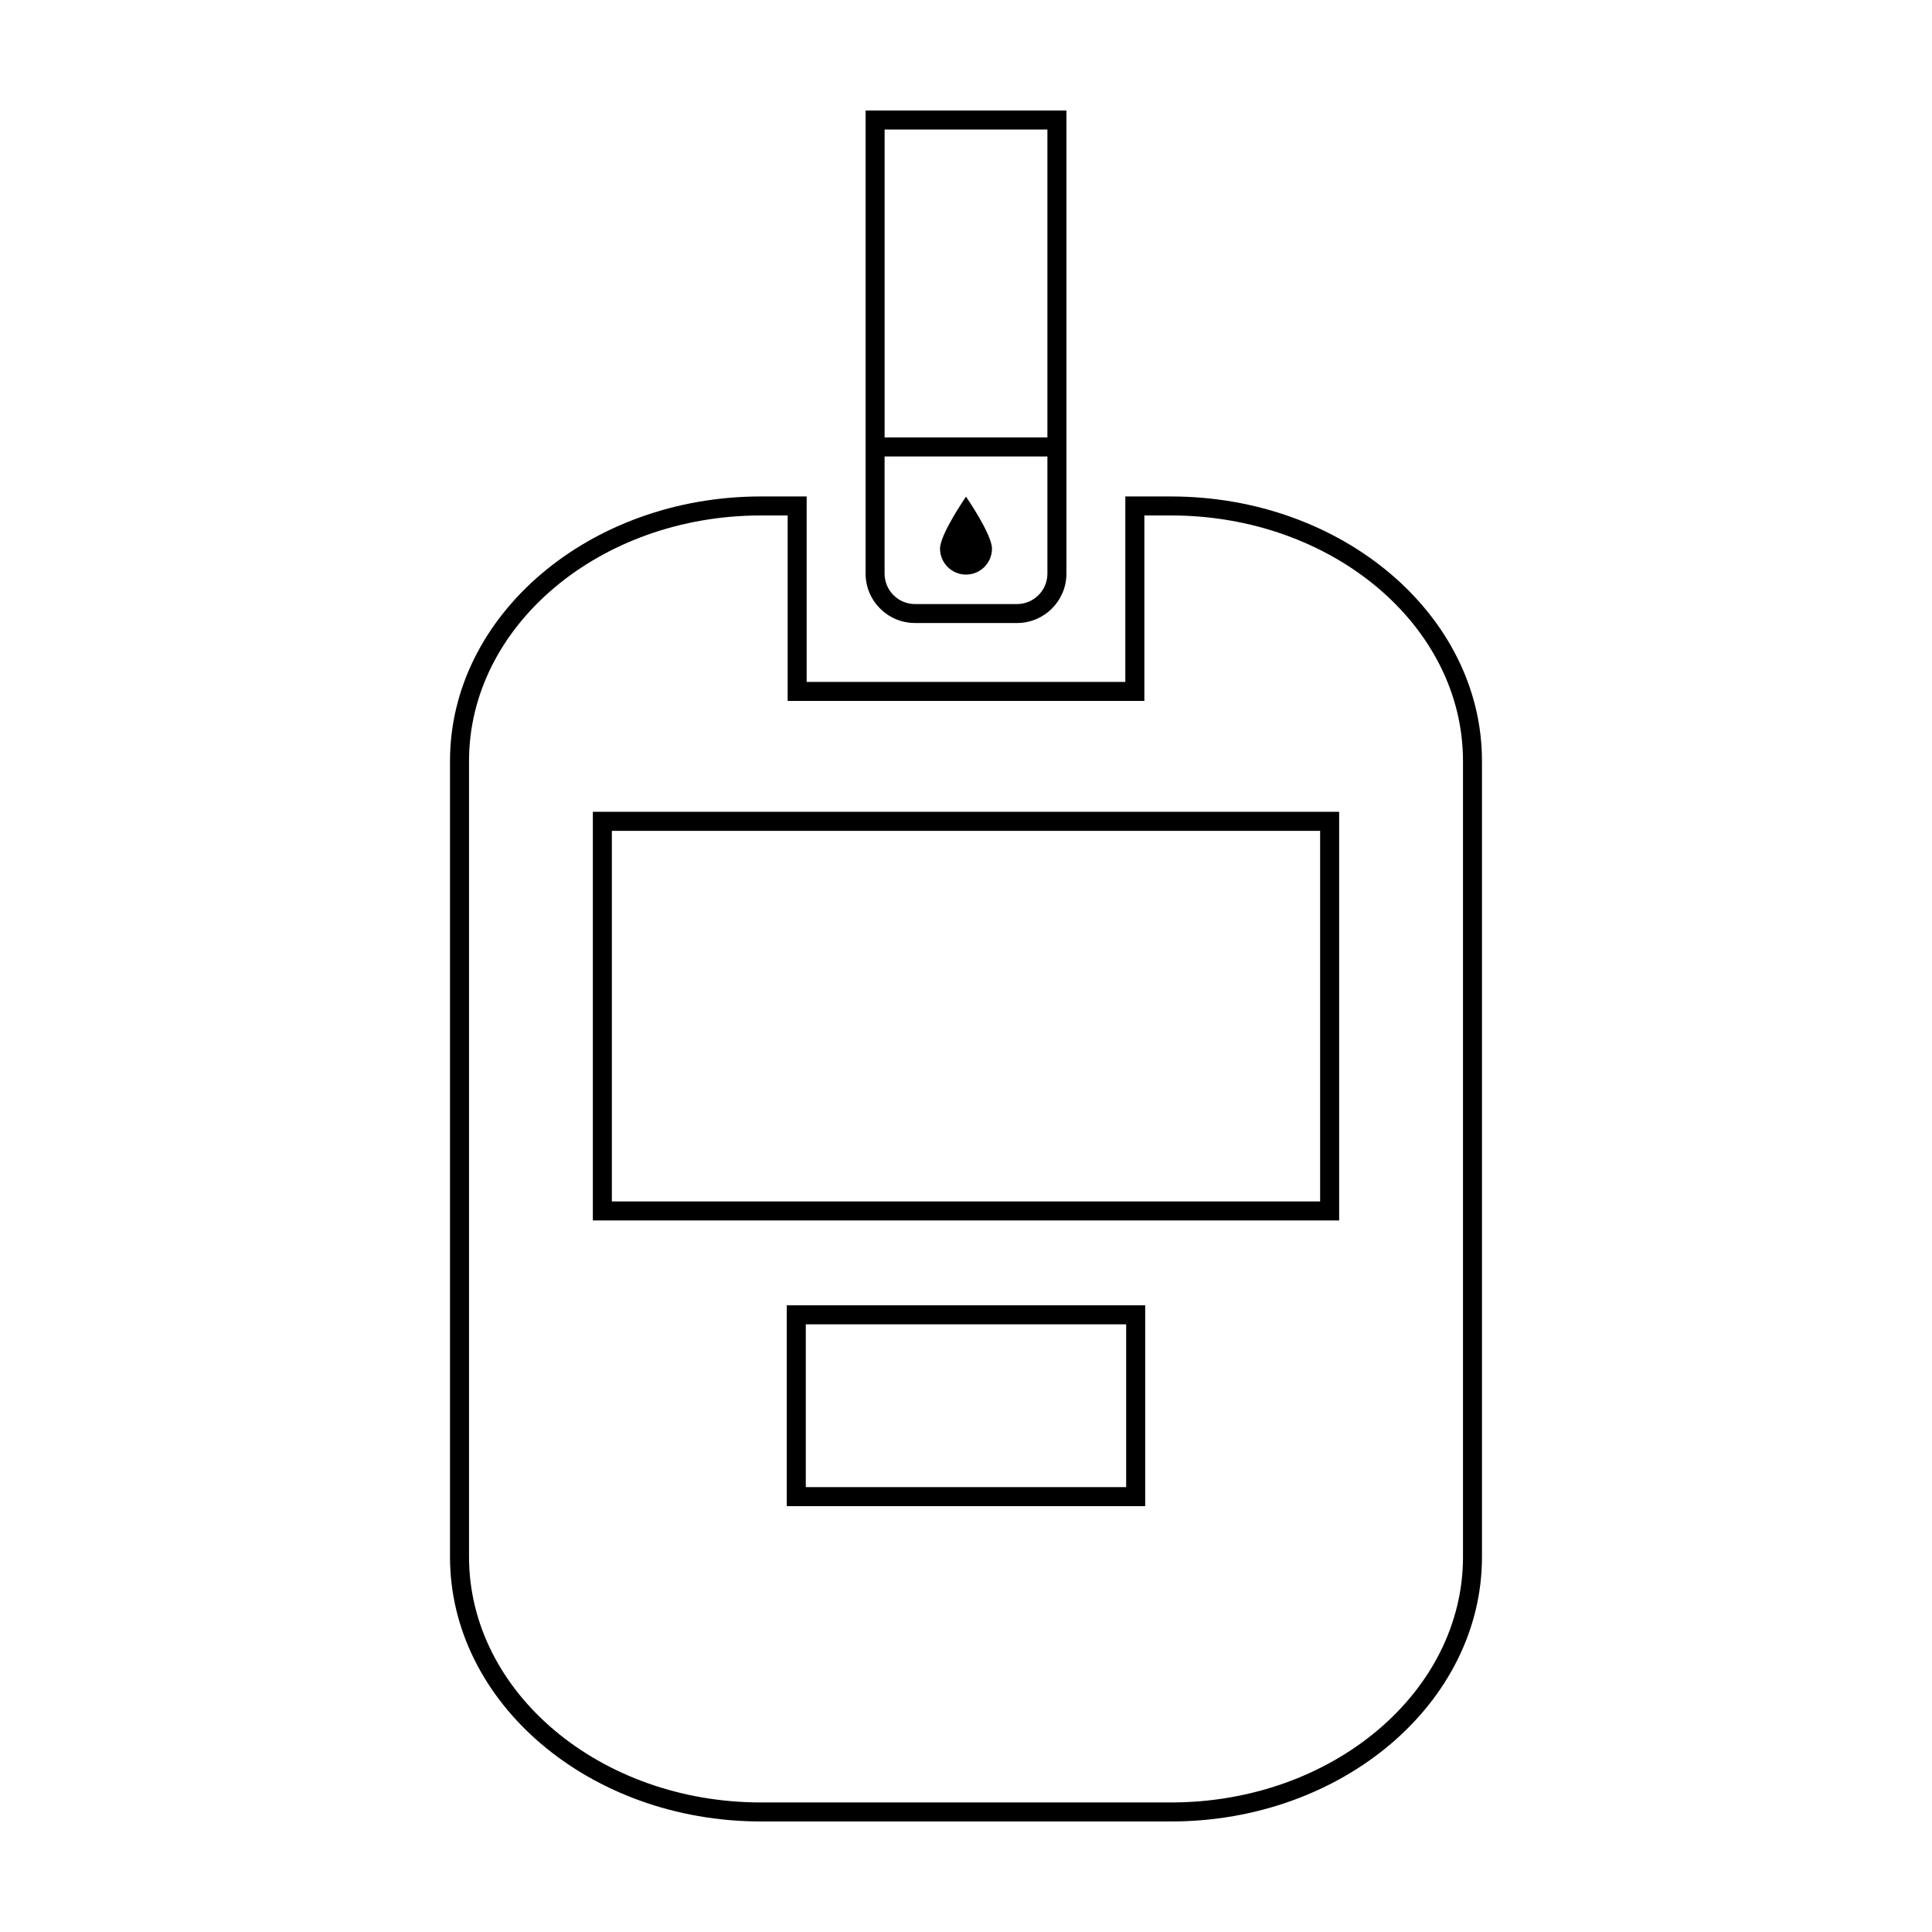
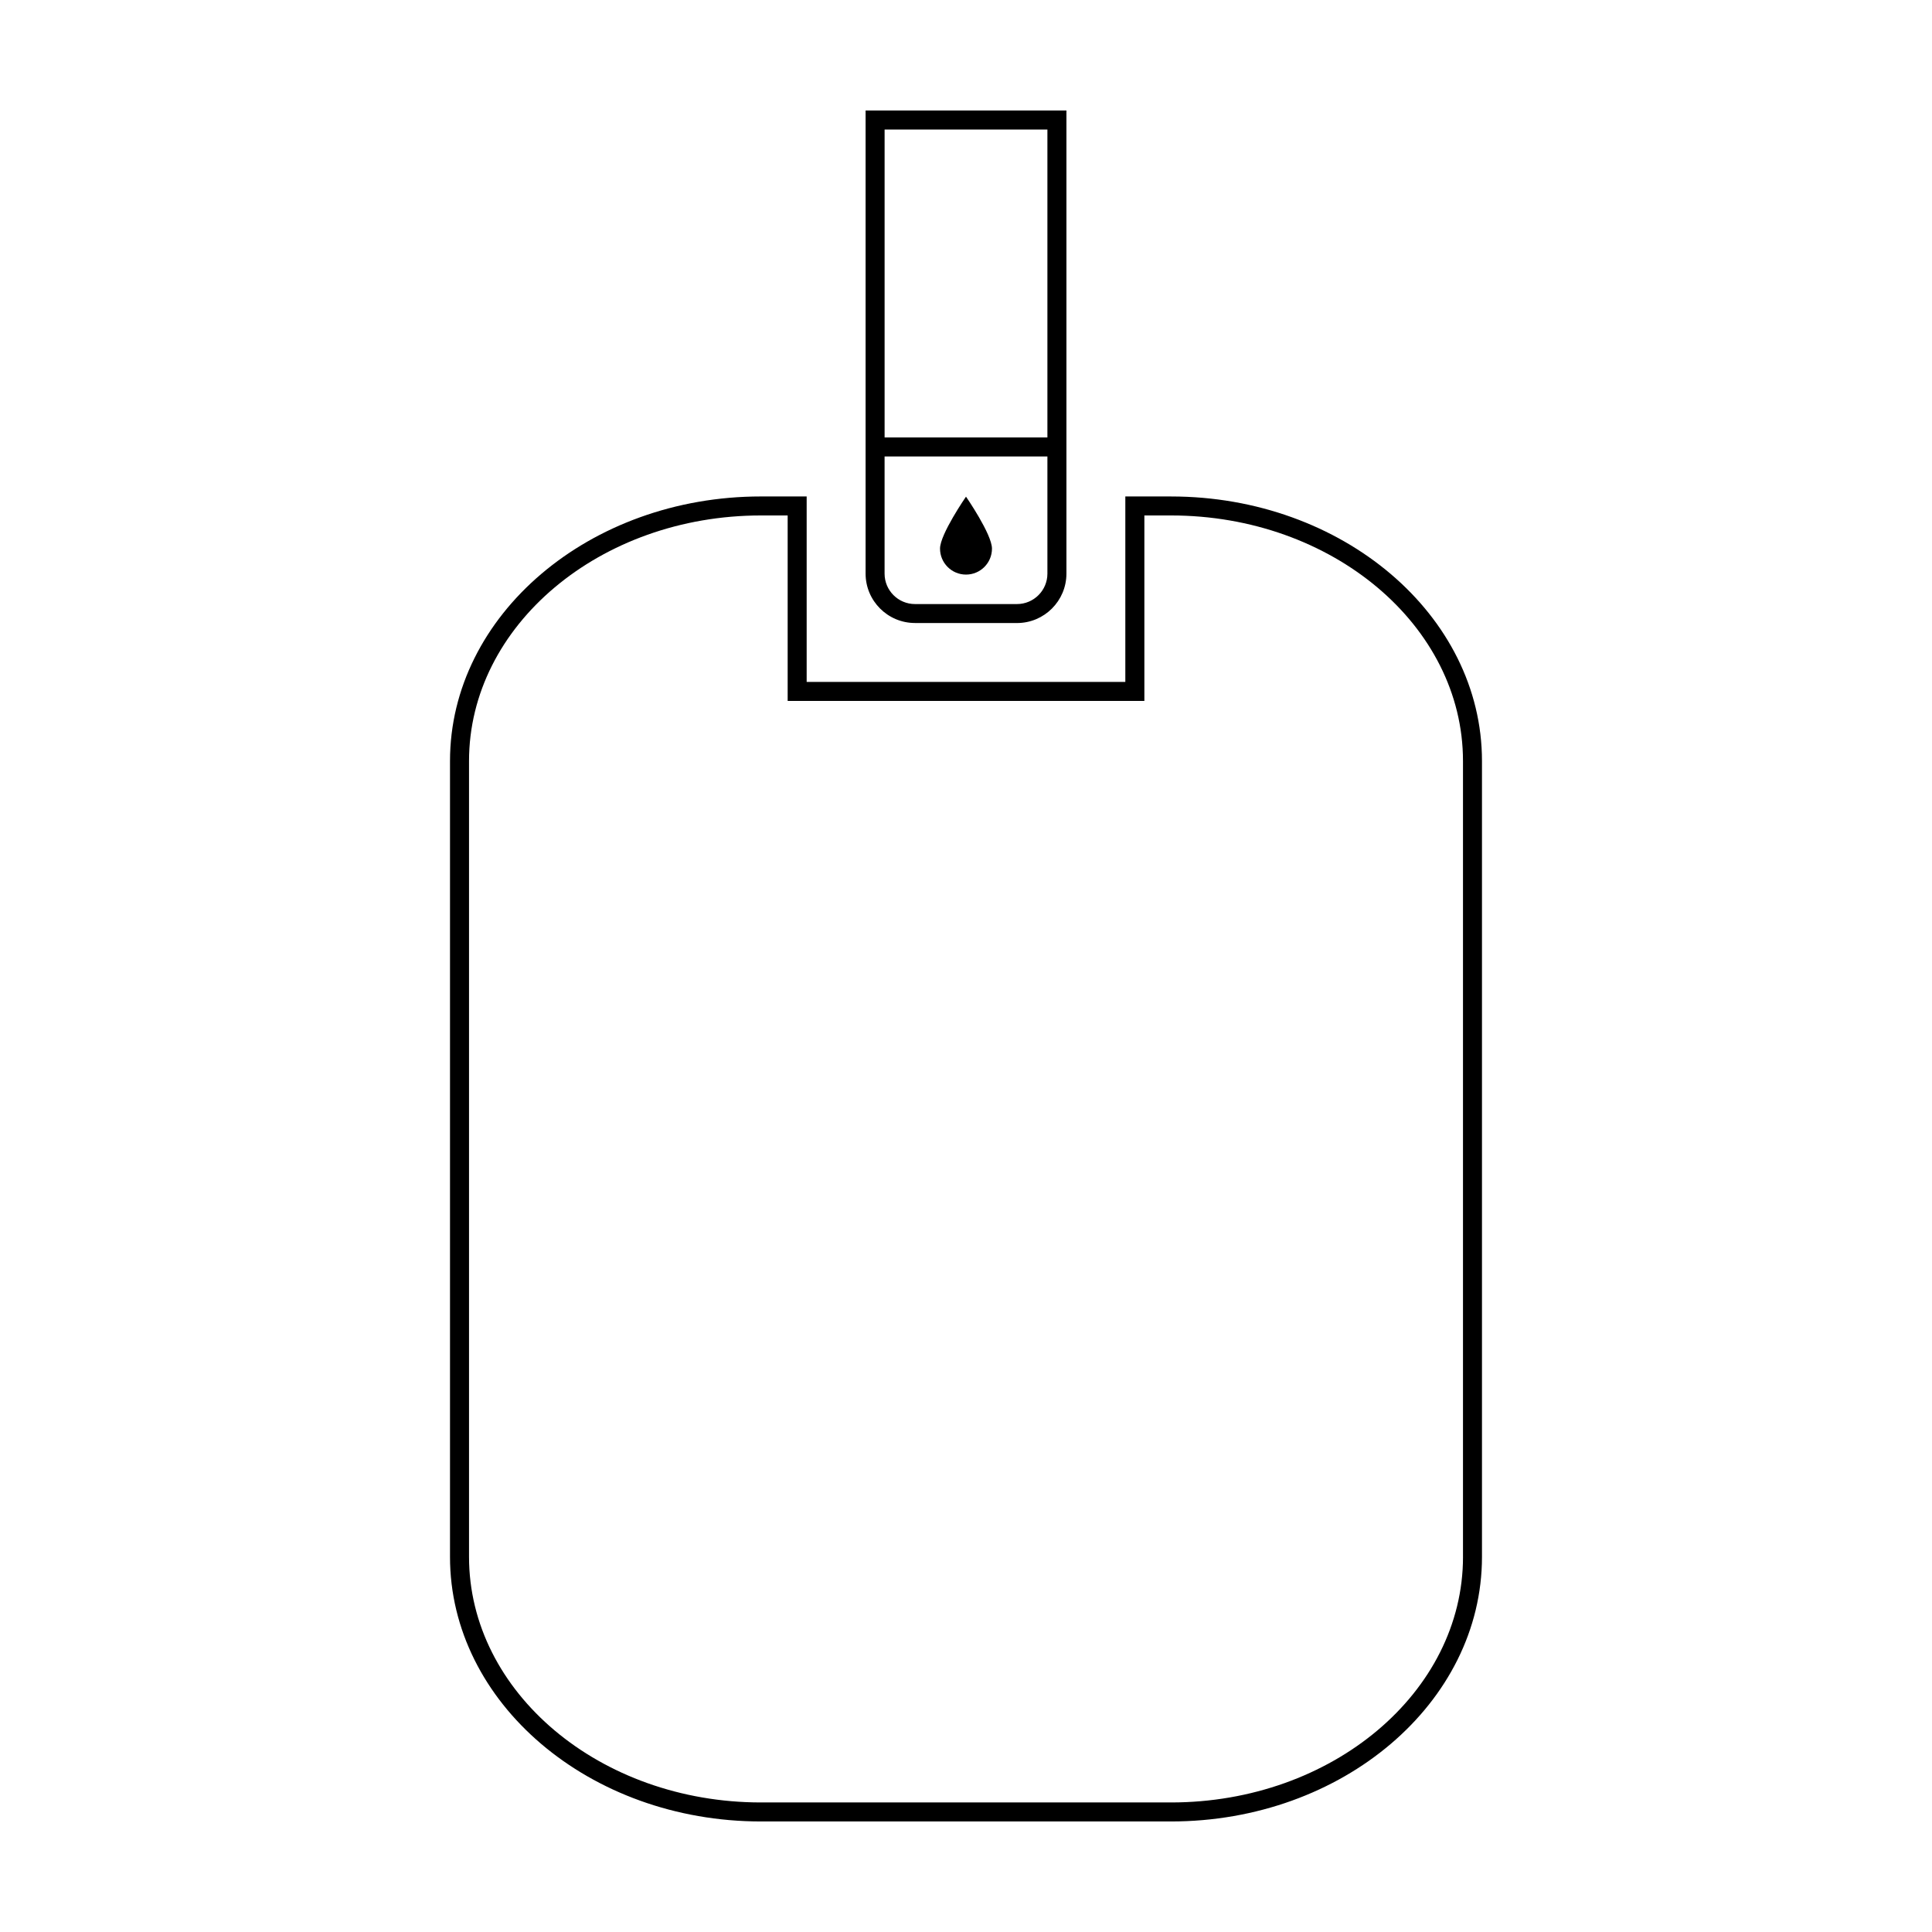
<svg xmlns="http://www.w3.org/2000/svg" fill="#000000" width="800px" height="800px" version="1.1" viewBox="144 144 512 512">
  <g>
-     <path d="m454.34 275.57h-12.117v49.148l-84.449-0.004v-49.148h-12.117c-45.438 0-82.402 31.453-82.402 70.113v210.91c-0.004 38.668 36.965 70.117 82.402 70.117h108.68c45.438 0 82.402-31.453 82.402-70.113v-210.91c0.004-38.66-36.965-70.113-82.402-70.113zm77.371 281.02c0 35.883-34.707 65.078-77.371 65.078h-108.68c-42.656 0-77.363-29.195-77.363-65.078v-210.91c0-35.883 34.707-65.078 77.363-65.078h7.078v49.148h94.531v-49.148h7.074c42.664 0 77.363 29.191 77.363 65.078v210.91z" />
+     <path d="m454.34 275.57h-12.117v49.148l-84.449-0.004v-49.148h-12.117c-45.438 0-82.402 31.453-82.402 70.113v210.91c-0.004 38.668 36.965 70.117 82.402 70.117h108.68c45.438 0 82.402-31.453 82.402-70.113v-210.91c0.004-38.66-36.965-70.113-82.402-70.113zm77.371 281.02c0 35.883-34.707 65.078-77.371 65.078h-108.68c-42.656 0-77.363-29.195-77.363-65.078v-210.91c0-35.883 34.707-65.078 77.363-65.078h7.078v49.148h94.531v-49.148h7.074c42.664 0 77.363 29.191 77.363 65.078v210.91" />
    <path d="m386.48 309.11h27.039c7.219 0 13.094-5.875 13.094-13.094v-122.73h-53.223v122.73c0 7.219 5.871 13.086 13.09 13.086zm-8.051-130.78h43.145v81.605h-43.145zm0 86.645h43.145v31.051c0 4.438-3.617 8.055-8.055 8.055h-27.039c-4.445 0-8.055-3.613-8.055-8.055v-31.051z" />
-     <path d="m301.11 467.43h197.78v-108.29h-197.78zm5.039-103.25h187.7v98.211l-187.7 0.004z" />
-     <path d="m352.5 543.14h94.988v-53.223h-94.988zm5.043-48.184h84.902v43.145l-84.902 0.004z" />
    <path d="m400 296.27c3.805 0 6.883-3.082 6.883-6.887 0-3.797-6.883-13.766-6.883-13.766s-6.883 9.965-6.883 13.766c0 3.801 3.078 6.887 6.883 6.887z" />
  </g>
</svg>